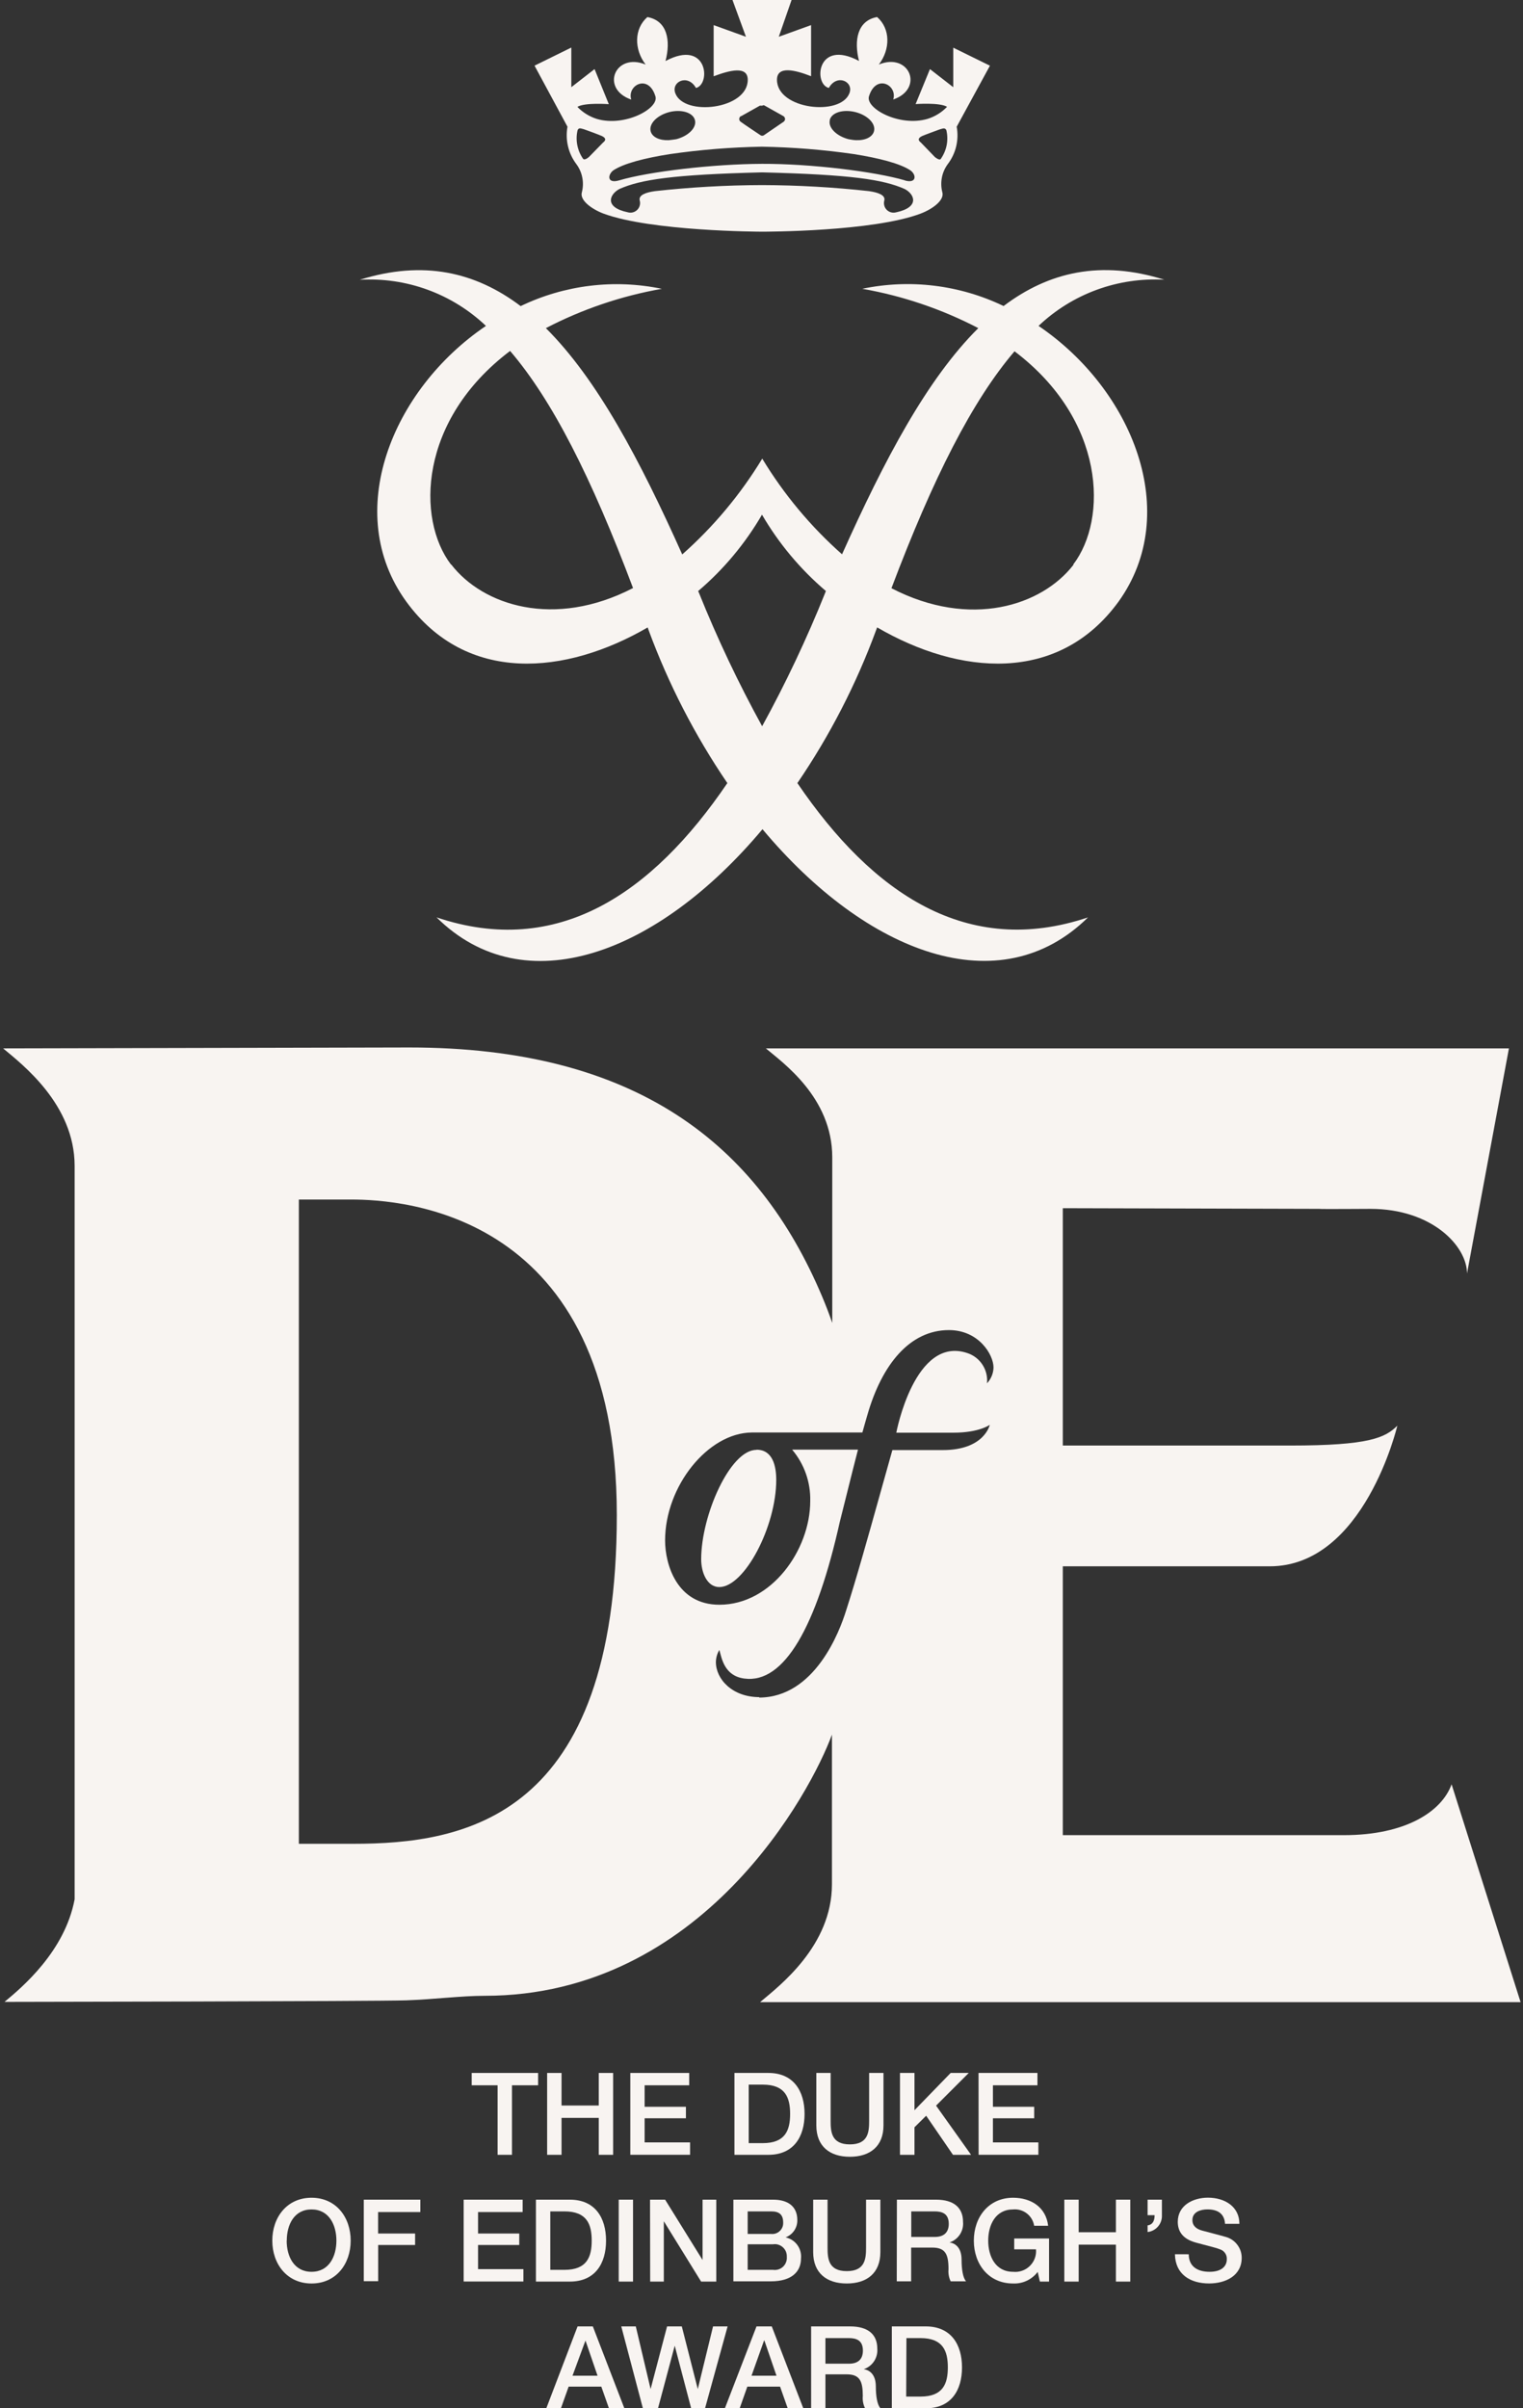
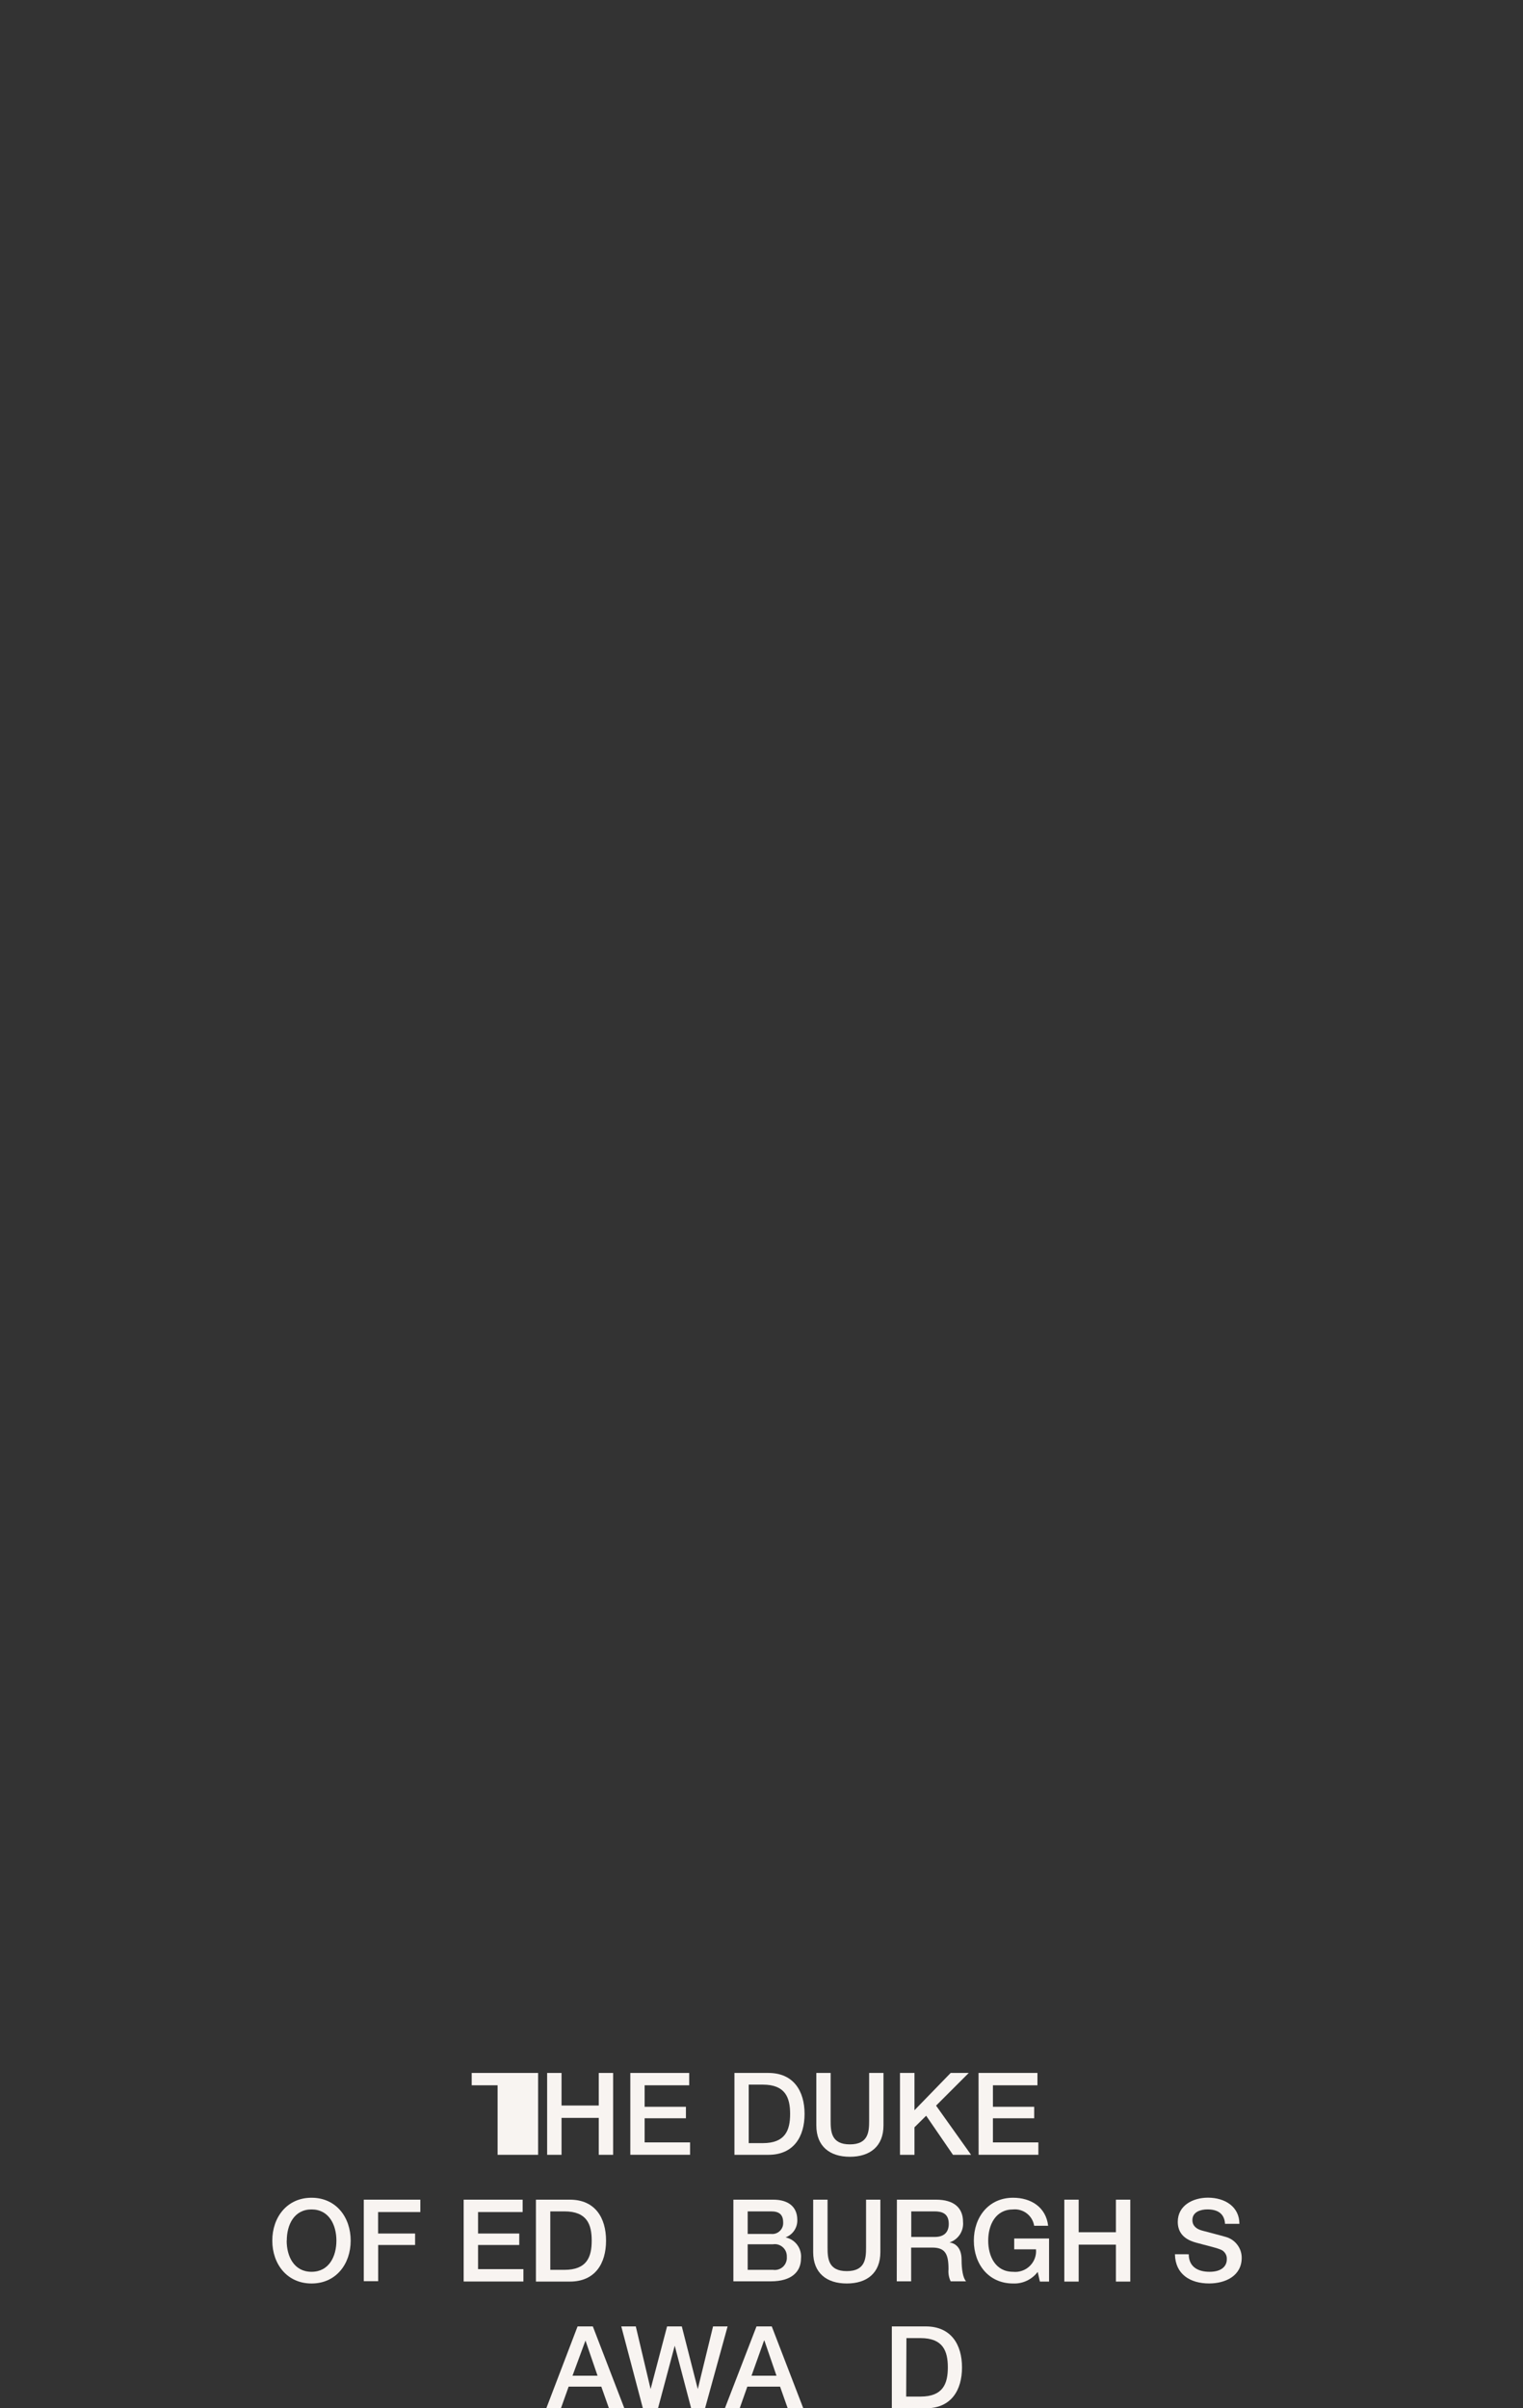
<svg xmlns="http://www.w3.org/2000/svg" width="43" height="68" viewBox="0 0 43 68" fill="none">
  <rect x="0" y="0" width="43" height="68" fill="#333333" stroke="none" />
  <g clip-path="url(#clip0_251_552)">
-     <path d="M21.443 47.92C20.671 47.92 20.212 47.409 20.212 46.928C20.215 46.808 20.248 46.691 20.31 46.587C20.378 46.833 20.454 47.32 21.015 47.395C22.143 47.547 23.051 45.928 23.712 42.965L23.883 42.283C24.002 41.806 24.144 41.235 24.224 40.932H22.365C22.707 41.336 22.889 41.852 22.876 42.382C22.876 43.766 21.78 45.311 20.311 45.311C19.107 45.311 18.778 44.169 18.778 43.496C18.778 41.963 19.989 40.458 21.223 40.448H24.348C24.392 40.286 24.486 39.964 24.486 39.964C24.897 38.524 25.689 37.556 26.792 37.556C27.632 37.556 28.051 38.248 28.051 38.614C28.046 38.78 27.98 38.938 27.867 39.059C27.885 38.876 27.841 38.692 27.741 38.537C27.642 38.382 27.493 38.266 27.318 38.207C25.824 37.696 25.306 40.453 25.306 40.453H26.923C27.647 40.453 27.945 40.231 27.945 40.231C27.945 40.231 27.797 40.944 26.619 40.944H25.195C25.151 41.104 24.834 42.232 24.834 42.232C24.52 43.355 24.167 44.618 23.886 45.483C23.707 46.059 23.007 47.932 21.427 47.932L21.443 47.92ZM9.971 52.061H8.438V33.87H9.917C11.328 33.87 17.415 34.211 17.415 42.779C17.415 51.347 13.112 52.061 9.971 52.061ZM21.462 56.532H42.932L40.984 50.381C40.705 51.154 39.681 51.817 37.943 51.817H30.007V44.226H35.85C38.52 44.226 39.452 40.255 39.452 40.255C39.111 40.596 38.655 40.816 36.428 40.816H30.007V34.114L37.247 34.133C37.261 34.143 38.588 34.133 38.692 34.133C40.43 34.133 41.419 35.184 41.419 35.958L42.603 29.602H21.623C22.097 30.004 23.498 30.986 23.498 32.678C23.498 32.678 23.498 34.303 23.498 37.355C23.411 37.103 23.317 36.858 23.215 36.616C21.395 32.294 17.95 29.576 11.553 29.576L0.088 29.602C0.623 30.05 2.107 31.183 2.107 32.92V53.628C1.83 55.104 0.616 56.12 0.127 56.525C0.127 56.525 10.656 56.51 11.469 56.481C12.282 56.452 13.02 56.353 13.684 56.353C19.841 56.353 22.908 50.57 23.489 48.978V53.204C23.489 54.946 22.002 56.075 21.468 56.525L21.462 56.532ZM21.352 40.939C20.616 40.939 19.797 42.779 19.797 44.028C19.797 44.406 19.967 44.812 20.308 44.812C21.017 44.812 21.916 43.108 21.916 41.786C21.916 41.399 21.819 40.934 21.361 40.934L21.352 40.939ZM26.565 4.483C26.529 4.548 26.395 4.434 26.395 4.434L26.003 4.028C25.902 3.953 25.928 3.89 26.04 3.839C26.09 3.817 26.192 3.779 26.292 3.742C26.449 3.682 26.548 3.648 26.548 3.648C26.613 3.635 26.674 3.595 26.718 3.672C26.752 3.81 26.755 3.954 26.729 4.093C26.702 4.233 26.646 4.365 26.565 4.482V4.483ZM25.551 5.093C24.699 4.843 22.886 4.621 21.516 4.626C20.146 4.631 18.321 4.843 17.481 5.093C17.14 5.194 17.152 4.94 17.311 4.814C17.604 4.616 18.205 4.463 18.909 4.352C19.771 4.227 20.64 4.157 21.511 4.142C22.382 4.157 23.252 4.227 24.115 4.352C24.811 4.463 25.418 4.616 25.709 4.814C25.88 4.94 25.88 5.194 25.539 5.093H25.551ZM25.307 5.993C25.261 6.007 25.212 6.009 25.165 5.997C25.117 5.986 25.074 5.962 25.039 5.928C25.005 5.895 24.979 5.852 24.967 5.805C24.954 5.759 24.954 5.709 24.967 5.662C25.006 5.511 24.796 5.434 24.535 5.397C23.532 5.286 22.524 5.229 21.514 5.226C20.504 5.229 19.495 5.286 18.491 5.397C18.226 5.434 18.023 5.511 18.062 5.662C18.075 5.709 18.075 5.759 18.062 5.805C18.049 5.852 18.024 5.895 17.989 5.928C17.954 5.962 17.911 5.986 17.864 5.997C17.817 6.009 17.768 6.007 17.721 5.993C17.05 5.853 17.21 5.482 17.491 5.335C18.096 5.069 18.996 4.93 21.516 4.867C24.036 4.93 24.936 5.069 25.539 5.335C25.817 5.475 25.982 5.846 25.311 5.993H25.307ZM17.024 4.028L16.631 4.43C16.631 4.43 16.505 4.545 16.46 4.48C16.379 4.363 16.324 4.231 16.298 4.091C16.272 3.952 16.275 3.808 16.309 3.67C16.348 3.594 16.411 3.633 16.479 3.647C16.479 3.647 16.578 3.681 16.736 3.74C16.835 3.778 16.936 3.815 16.985 3.837C17.099 3.889 17.125 3.952 17.024 4.027V4.028ZM18.899 3.164C19.239 3.079 19.567 3.178 19.621 3.391C19.676 3.604 19.435 3.843 19.091 3.931C19.042 3.941 18.921 3.953 18.882 3.958C18.623 3.97 18.411 3.872 18.37 3.703C18.319 3.491 18.554 3.253 18.9 3.164H18.899ZM20.926 3.28L21.453 2.984H21.523C21.533 2.976 21.545 2.971 21.558 2.971C21.57 2.971 21.583 2.976 21.593 2.984L22.121 3.28C22.134 3.289 22.145 3.301 22.153 3.315C22.16 3.329 22.165 3.344 22.165 3.36C22.165 3.376 22.16 3.392 22.153 3.406C22.145 3.42 22.134 3.432 22.121 3.44L21.559 3.825L21.519 3.834L21.482 3.825C21.482 3.825 20.971 3.485 20.915 3.44C20.901 3.432 20.89 3.42 20.883 3.406C20.875 3.392 20.871 3.376 20.871 3.36C20.871 3.344 20.875 3.329 20.883 3.315C20.89 3.301 20.901 3.289 20.915 3.28H20.926ZM23.426 3.391C23.477 3.178 23.801 3.079 24.147 3.164C24.493 3.25 24.731 3.491 24.677 3.703C24.634 3.873 24.423 3.97 24.166 3.958C24.12 3.958 24.007 3.941 23.959 3.931C23.619 3.843 23.375 3.604 23.43 3.391H23.426ZM27.954 1.857L26.914 1.346V2.462L26.256 1.951L25.851 2.939C25.851 2.939 26.533 2.888 26.739 3.016C26.587 3.175 26.397 3.292 26.187 3.357C25.389 3.59 24.415 3.054 24.537 2.711C24.74 2.075 25.347 2.406 25.219 2.81C26.103 2.505 25.675 1.467 24.813 1.822C25.142 1.392 25.142 0.809 24.764 0.481C24.207 0.581 24.106 1.138 24.253 1.721C23.06 1.087 22.963 2.379 23.401 2.483C23.629 2.075 24.111 2.304 23.982 2.633C23.73 3.292 21.937 3.088 21.937 2.253C21.937 1.849 22.448 1.975 22.9 2.152V0.709L21.988 1.038L22.349 0H20.681L21.061 1.038L20.149 0.709V2.154C20.604 1.983 21.112 1.851 21.112 2.254C21.112 3.089 19.314 3.294 19.067 2.634C18.941 2.306 19.422 2.077 19.65 2.484C20.079 2.38 19.979 1.089 18.79 1.723C18.941 1.14 18.841 0.583 18.278 0.482C17.9 0.811 17.9 1.394 18.229 1.823C17.367 1.469 16.937 2.505 17.822 2.812C17.697 2.408 18.304 2.077 18.503 2.713C18.624 3.054 17.651 3.592 16.854 3.359C16.644 3.293 16.454 3.176 16.302 3.018C16.505 2.89 17.189 2.941 17.189 2.941L16.787 1.951L16.13 2.462V1.343L15.092 1.854L16.022 3.578C15.989 3.763 15.994 3.953 16.038 4.135C16.081 4.318 16.163 4.489 16.276 4.638C16.358 4.75 16.414 4.878 16.44 5.013C16.467 5.149 16.463 5.288 16.43 5.422C16.355 5.652 16.706 5.904 17.036 6.03C18.384 6.53 21.431 6.542 21.516 6.542C21.603 6.542 24.648 6.542 25.996 6.03C26.326 5.904 26.677 5.652 26.604 5.422C26.57 5.288 26.567 5.149 26.593 5.013C26.619 4.878 26.675 4.75 26.756 4.638C26.87 4.489 26.952 4.318 26.996 4.136C27.04 3.953 27.045 3.763 27.011 3.578L27.949 1.856L27.954 1.857ZM30.309 15.946C29.418 17.101 27.398 17.762 25.169 16.609C26.349 13.484 27.454 11.313 28.644 9.919C31.212 11.86 31.28 14.654 30.302 15.939L30.309 15.946ZM23.297 16.742C22.78 18.031 22.186 19.288 21.518 20.506C20.849 19.288 20.253 18.031 19.735 16.742C19.728 16.724 19.72 16.706 19.712 16.689C20.431 16.078 21.04 15.348 21.514 14.532C21.989 15.348 22.6 16.077 23.319 16.689C23.31 16.706 23.303 16.724 23.297 16.742ZM12.732 15.939C11.754 14.654 11.822 11.858 14.402 9.909C15.595 11.303 16.695 13.475 17.873 16.604C15.646 17.756 13.632 17.095 12.74 15.939H12.732ZM32.873 7.898C31.084 7.337 29.613 7.675 28.335 8.641C27.095 8.044 25.692 7.872 24.345 8.154C25.487 8.354 26.592 8.729 27.621 9.265C26.168 10.708 24.967 12.99 23.774 15.651C22.891 14.87 22.132 13.959 21.521 12.95C20.908 13.96 20.146 14.872 19.262 15.655C18.069 12.993 16.866 10.713 15.412 9.265C16.441 8.73 17.544 8.356 18.686 8.155C17.34 7.875 15.939 8.046 14.7 8.643C13.422 7.677 11.951 7.339 10.157 7.9C10.809 7.862 11.461 7.957 12.074 8.181C12.686 8.405 13.247 8.753 13.72 9.202C11.059 11.003 9.653 14.484 11.471 16.987C13.175 19.328 15.976 19.058 18.287 17.716L18.312 17.79C18.874 19.316 19.621 20.767 20.536 22.111C18.411 25.238 15.741 27.053 12.326 25.903C14.811 28.361 18.572 26.939 21.528 23.413C24.478 26.939 28.233 28.355 30.719 25.903C27.311 27.048 24.639 25.238 22.513 22.111C23.429 20.768 24.176 19.316 24.737 17.79L24.765 17.715C27.069 19.058 29.878 19.328 31.581 16.987C33.379 14.484 31.979 11.003 29.322 9.202C29.794 8.754 30.352 8.407 30.963 8.183C31.574 7.959 32.224 7.862 32.873 7.898Z" fill="#F8F4F1" />
-     <path d="M13.318 58.531H15.193V58.88H14.455V60.843H14.049V58.88H13.318V58.531Z" fill="#F8F4F1" />
+     <path d="M13.318 58.531H15.193V58.88V60.843H14.049V58.88H13.318V58.531Z" fill="#F8F4F1" />
    <path d="M15.448 58.531H15.854V59.451H16.905V58.531H17.311V60.843H16.905V59.8H15.854V60.843H15.448V58.531Z" fill="#F8F4F1" />
    <path d="M17.796 58.531H19.459V58.88H18.2V59.487H19.366V59.811H18.2V60.492H19.483V60.842H17.796V58.531Z" fill="#F8F4F1" />
    <path d="M20.736 58.531H21.693C22.405 58.531 22.716 59.042 22.716 59.688C22.716 60.334 22.407 60.843 21.693 60.843H20.736V58.531ZM21.139 60.513H21.538C22.172 60.513 22.308 60.15 22.308 59.688C22.308 59.226 22.172 58.861 21.538 58.861H21.139V60.513Z" fill="#F8F4F1" />
    <path d="M23.048 58.531H23.452V59.879C23.452 60.189 23.47 60.548 23.995 60.548C24.52 60.548 24.539 60.189 24.539 59.879V58.531H24.944V60.012C24.944 60.603 24.564 60.898 23.995 60.898C23.426 60.898 23.048 60.603 23.048 60.012V58.531Z" fill="#F8F4F1" />
    <path d="M25.41 58.531H25.819V59.584L26.841 58.531H27.352L26.429 59.454L27.417 60.843H26.906L26.149 59.739L25.819 60.066V60.843H25.41V58.531Z" fill="#F8F4F1" />
    <path d="M27.628 58.531H29.291V58.88H28.034V59.487H29.199V59.811H28.034V60.492H29.317V60.842H27.63L27.628 58.531Z" fill="#F8F4F1" />
    <path d="M9.901 63.266C9.901 63.926 9.487 64.476 8.796 64.476C8.104 64.476 7.688 63.926 7.688 63.266C7.688 62.607 8.102 62.055 8.796 62.055C9.489 62.055 9.901 62.605 9.901 63.266ZM8.094 63.266C8.094 63.709 8.3 64.146 8.796 64.146C9.291 64.146 9.498 63.709 9.498 63.266C9.498 62.823 9.29 62.385 8.796 62.385C8.301 62.385 8.097 62.822 8.097 63.266H8.094Z" fill="#F8F4F1" />
    <path d="M10.271 62.109H11.868V62.459H10.675V63.065H11.72V63.389H10.677V64.411H10.271V62.109Z" fill="#F8F4F1" />
    <path d="M13.091 62.109H14.756V62.459H13.497V63.065H14.661V63.389H13.497V64.071H14.778V64.42H13.091V62.109Z" fill="#F8F4F1" />
    <path d="M15.131 62.109H16.089C16.801 62.109 17.111 62.62 17.111 63.266C17.111 63.912 16.803 64.422 16.089 64.422H15.131V62.109ZM15.537 64.091H15.935C16.571 64.091 16.706 63.728 16.706 63.266C16.706 62.804 16.571 62.44 15.935 62.44H15.537V64.091Z" fill="#F8F4F1" />
-     <path d="M17.469 62.109H17.873V64.422H17.469V62.109Z" fill="#F8F4F1" />
-     <path d="M18.353 62.109H18.779L19.836 63.813V62.109H20.223V64.422H19.795L18.742 62.718V64.422H18.357L18.353 62.109Z" fill="#F8F4F1" />
    <path d="M20.706 62.109H21.829C22.244 62.109 22.511 62.298 22.511 62.684C22.514 62.789 22.483 62.894 22.424 62.982C22.365 63.069 22.28 63.137 22.18 63.174C22.314 63.203 22.432 63.279 22.512 63.389C22.592 63.499 22.629 63.635 22.615 63.771C22.615 64.134 22.361 64.415 21.763 64.415H20.706V62.109ZM21.11 63.077H21.771C21.816 63.082 21.86 63.077 21.902 63.063C21.945 63.049 21.983 63.026 22.015 62.995C22.048 62.965 22.073 62.928 22.09 62.887C22.107 62.846 22.114 62.801 22.112 62.757C22.112 62.523 21.993 62.44 21.771 62.44H21.11V63.077ZM21.11 64.091H21.826C21.877 64.098 21.929 64.094 21.978 64.079C22.027 64.063 22.072 64.037 22.109 64.002C22.146 63.967 22.175 63.923 22.193 63.875C22.212 63.827 22.219 63.776 22.215 63.725C22.217 63.674 22.209 63.624 22.19 63.577C22.171 63.531 22.142 63.489 22.105 63.455C22.067 63.421 22.023 63.395 21.975 63.38C21.927 63.365 21.876 63.361 21.826 63.369H21.11V64.091Z" fill="#F8F4F1" />
    <path d="M22.959 62.109H23.365V63.457C23.365 63.767 23.384 64.127 23.908 64.127C24.433 64.127 24.452 63.767 24.452 63.457V62.109H24.856V63.59C24.856 64.181 24.477 64.476 23.908 64.476C23.339 64.476 22.959 64.181 22.959 63.59V62.109Z" fill="#F8F4F1" />
    <path d="M25.323 62.109H26.427C26.938 62.109 27.19 62.343 27.19 62.735C27.202 62.861 27.17 62.987 27.101 63.093C27.032 63.198 26.929 63.278 26.809 63.317C26.948 63.336 27.149 63.44 27.149 63.806C27.149 64.074 27.187 64.318 27.276 64.415H26.841C26.79 64.309 26.769 64.191 26.78 64.074C26.78 63.65 26.693 63.462 26.32 63.462H25.725V64.415H25.319L25.323 62.109ZM25.728 63.162H26.391C26.647 63.162 26.787 63.036 26.787 62.793C26.787 62.498 26.596 62.44 26.384 62.44H25.728V63.162Z" fill="#F8F4F1" />
    <path d="M29.619 64.422H29.36L29.298 64.149C29.217 64.256 29.112 64.341 28.991 64.398C28.87 64.455 28.737 64.482 28.603 64.476C27.909 64.476 27.495 63.926 27.495 63.266C27.495 62.607 27.909 62.055 28.603 62.055C29.114 62.055 29.532 62.324 29.593 62.846H29.198C29.176 62.708 29.102 62.583 28.991 62.498C28.881 62.412 28.742 62.372 28.603 62.385C28.107 62.385 27.901 62.822 27.901 63.266C27.901 63.711 28.107 64.146 28.603 64.146C28.689 64.155 28.776 64.145 28.858 64.116C28.94 64.088 29.014 64.042 29.076 63.981C29.138 63.92 29.186 63.847 29.216 63.766C29.246 63.685 29.258 63.598 29.25 63.512H28.635V63.205H29.619V64.422Z" fill="#F8F4F1" />
    <path d="M30.05 62.109H30.455V63.029H31.506V62.109H31.912V64.422H31.506V63.379H30.455V64.422H30.05V62.109Z" fill="#F8F4F1" />
-     <path d="M32.401 62.835C32.556 62.815 32.599 62.689 32.599 62.547H32.401V62.109H32.805V62.547C32.811 62.663 32.772 62.777 32.697 62.865C32.622 62.953 32.516 63.01 32.401 63.023V62.835Z" fill="#F8F4F1" />
    <path d="M33.563 63.651C33.563 64.008 33.826 64.146 34.15 64.146C34.504 64.146 34.637 63.975 34.637 63.796C34.642 63.734 34.626 63.672 34.591 63.621C34.556 63.569 34.505 63.531 34.446 63.512C34.284 63.45 34.075 63.408 33.764 63.321C33.369 63.214 33.253 62.98 33.253 62.735C33.253 62.271 33.681 62.053 34.105 62.053C34.587 62.053 34.993 62.309 34.993 62.791H34.587C34.569 62.493 34.368 62.384 34.09 62.384C33.902 62.384 33.666 62.452 33.666 62.685C33.666 62.847 33.776 62.937 33.94 62.982C33.976 62.992 34.489 63.125 34.608 63.161C34.737 63.196 34.851 63.273 34.932 63.38C35.014 63.486 35.058 63.616 35.058 63.75C35.058 64.261 34.598 64.475 34.138 64.475C33.611 64.475 33.183 64.222 33.173 63.65L33.563 63.651Z" fill="#F8F4F1" />
    <path d="M16.307 65.688H16.738L17.628 68H17.193L16.977 67.388H16.055L15.837 68H15.424L16.307 65.688ZM16.164 67.08H16.871L16.53 66.087L16.164 67.08Z" fill="#F8F4F1" />
    <path d="M17.541 65.688H17.951L18.369 67.457L18.834 65.688H19.25L19.701 67.457L20.132 65.688H20.543L19.906 68H19.514L19.05 66.233L18.578 68H18.151L17.541 65.688Z" fill="#F8F4F1" />
    <path d="M21.359 65.688H21.79L22.68 68H22.24L22.024 67.388H21.1L20.884 68H20.466L21.359 65.688ZM21.218 67.08H21.923L21.582 66.087H21.572L21.218 67.08Z" fill="#F8F4F1" />
-     <path d="M22.901 65.688H24.004C24.515 65.688 24.769 65.921 24.769 66.313C24.78 66.439 24.748 66.565 24.679 66.671C24.61 66.776 24.507 66.856 24.387 66.896C24.525 66.915 24.728 67.019 24.728 67.385C24.728 67.653 24.767 67.896 24.854 67.993H24.421C24.37 67.887 24.349 67.769 24.36 67.653C24.36 67.228 24.273 67.041 23.902 67.041H23.305V67.993H22.901V65.688ZM23.305 66.741H23.97C24.225 66.741 24.363 66.615 24.363 66.371C24.363 66.076 24.173 66.018 23.963 66.018H23.305V66.741Z" fill="#F8F4F1" />
    <path d="M25.18 65.688H26.139C26.851 65.688 27.161 66.199 27.161 66.845C27.161 67.491 26.855 68 26.139 68H25.18V65.688ZM25.585 67.669H25.989C26.625 67.669 26.761 67.306 26.761 66.845C26.761 66.383 26.625 66.018 25.989 66.018H25.592L25.585 67.669Z" fill="#F8F4F1" />
  </g>
  <defs>
    <clipPath id="clip0_251_552">
      <rect width="42.854" height="68" fill="white" transform="translate(0.088)" />
    </clipPath>
  </defs>
</svg>